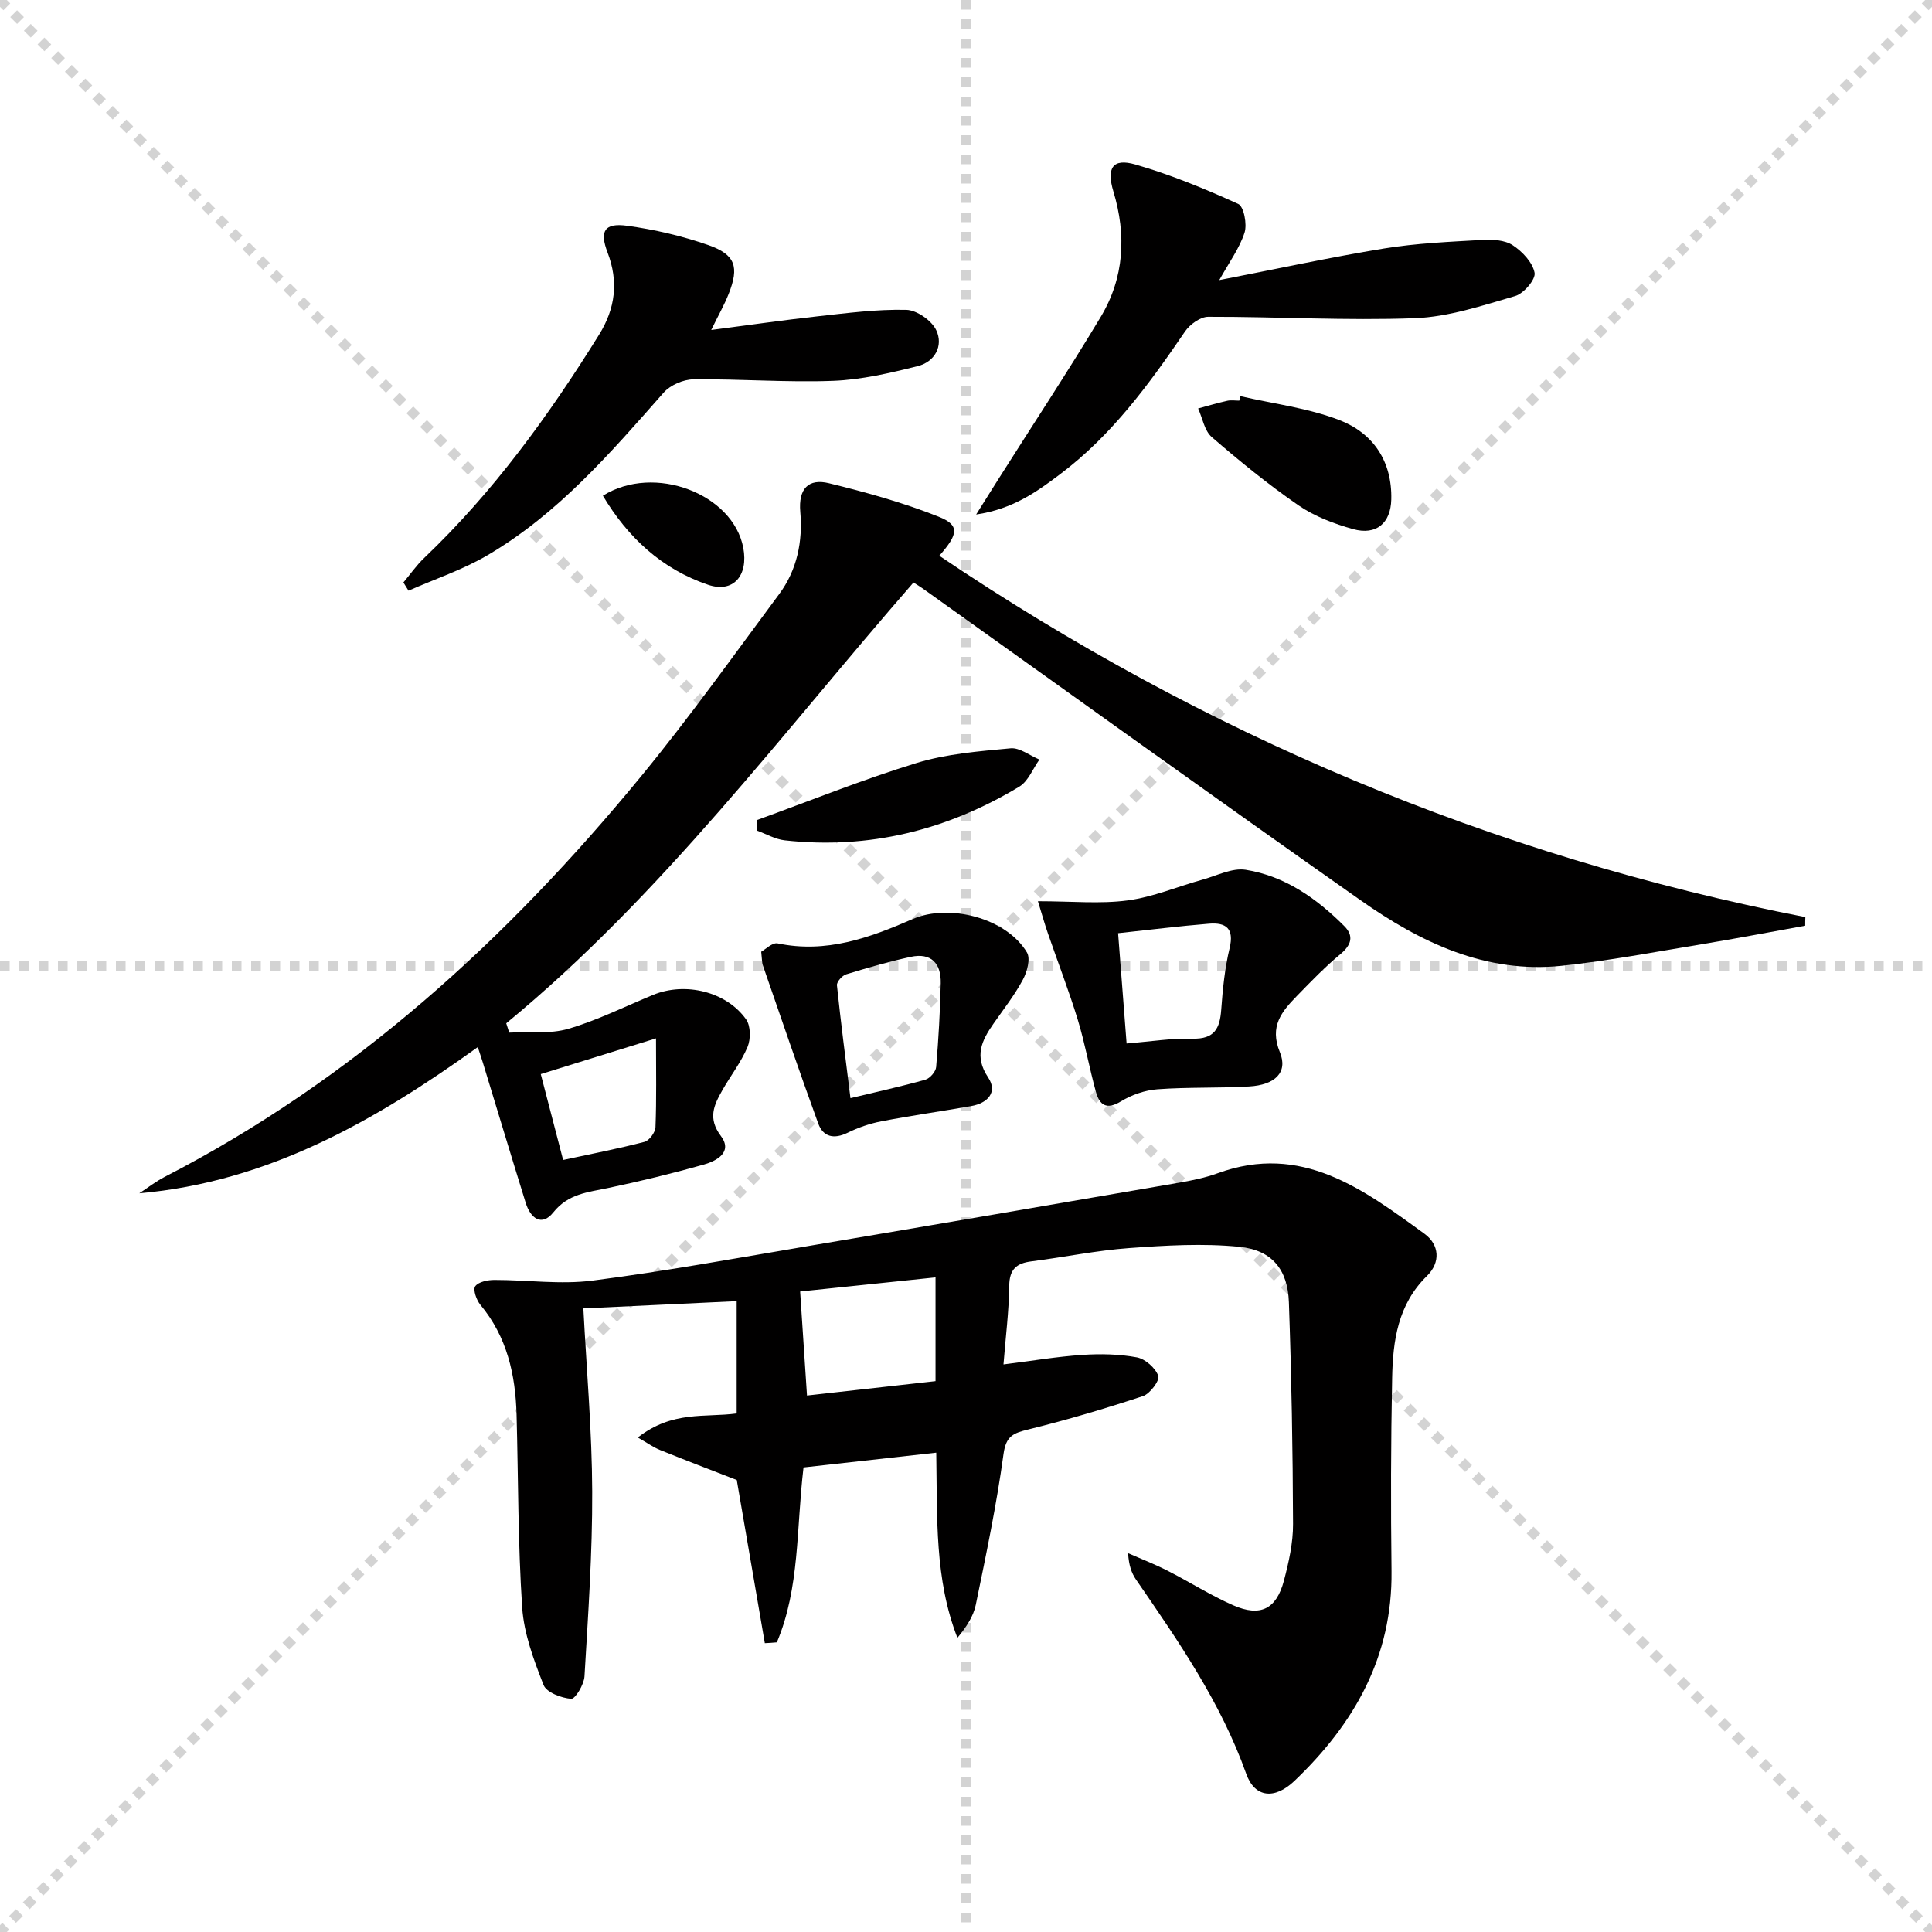
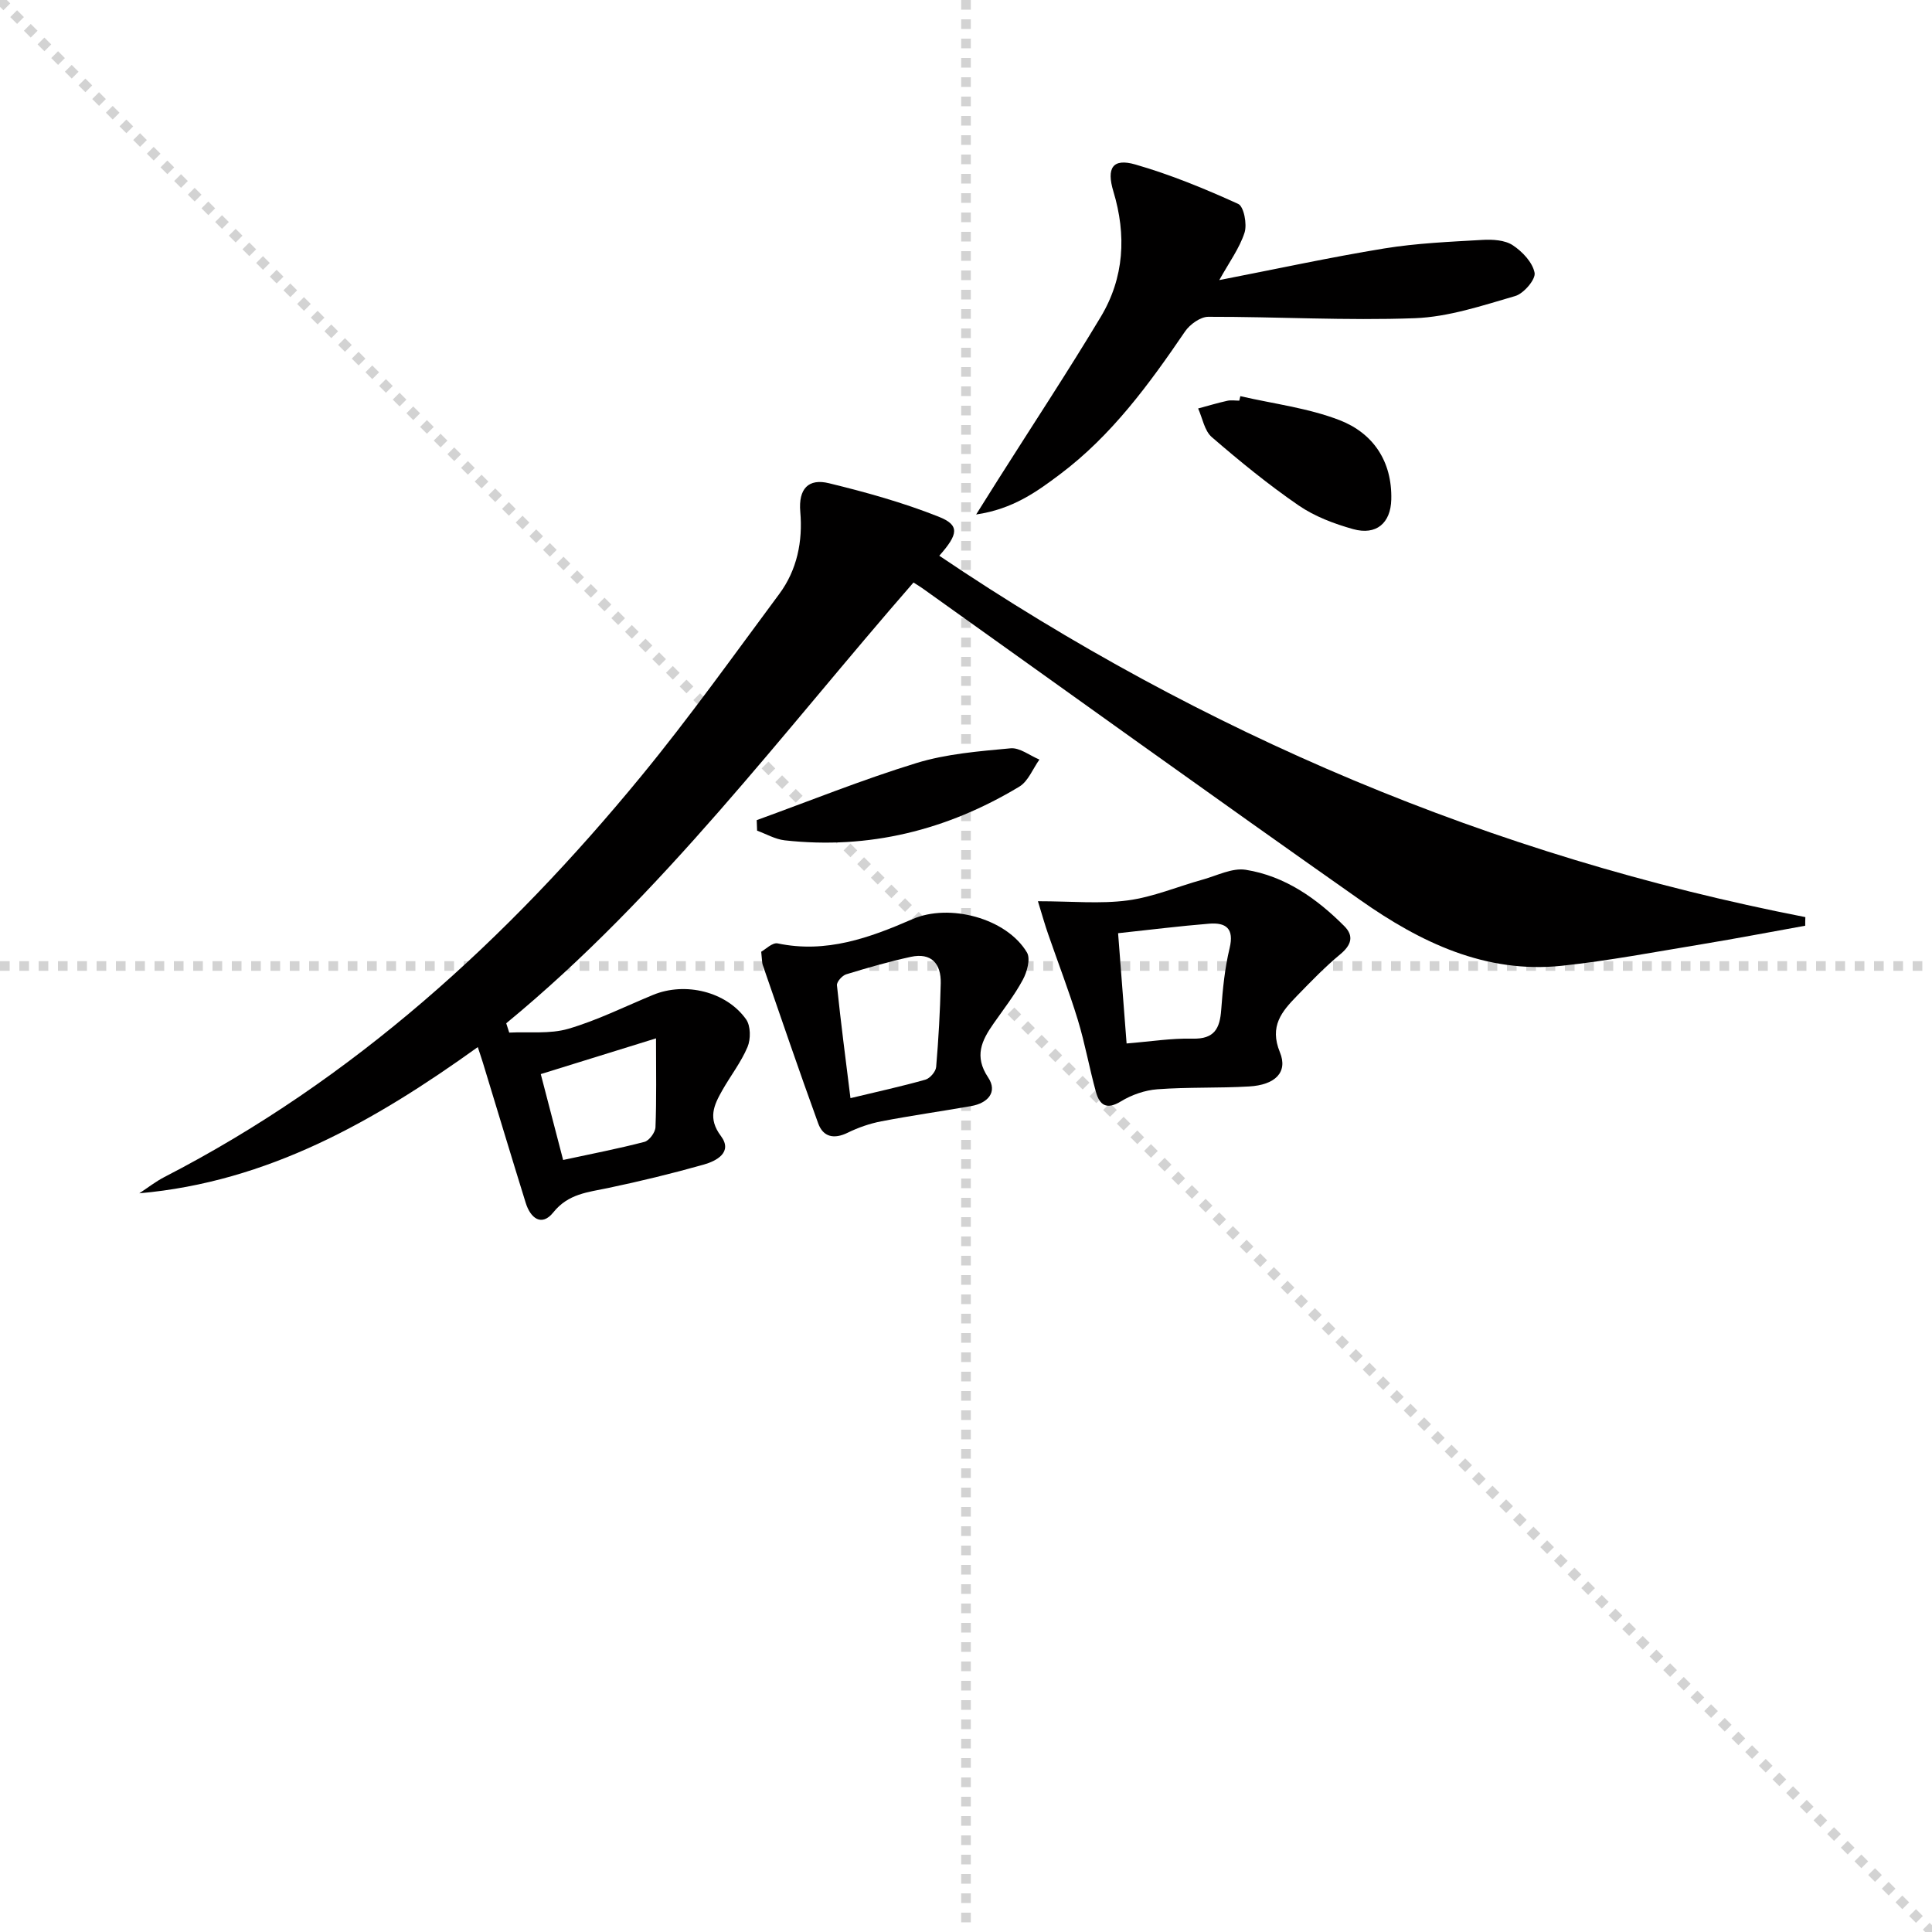
<svg xmlns="http://www.w3.org/2000/svg" enable-background="new 0 0 400 400" viewBox="0 0 400 400">
  <g stroke="lightgray" stroke-dasharray="1,1" stroke-width="1" transform="scale(2, 2)">
    <line x1="0" y1="0" x2="200" y2="200" />
-     <line x1="200" y1="0" x2="0" y2="200" />
    <line x1="100" y1="0" x2="100" y2="200" />
    <line x1="0" y1="100" x2="200" y2="100" />
  </g>
  <g fill="#010000">
-     <path d="m158.35 340.2c-1.97-11.47-3.95-22.94-5.81-33.78-5.47-2.13-10.7-4.11-15.88-6.21-1.37-.55-2.61-1.45-4.61-2.59 7.21-5.62 13.91-4.09 20.47-4.98 0-7.63 0-15.32 0-23.25-10.58.5-20.93.99-31.74 1.5.68 13.07 1.79 25.49 1.83 37.92.05 12.76-.85 25.53-1.6 38.28-.1 1.68-1.92 4.69-2.75 4.63-2.04-.16-5.11-1.31-5.72-2.86-2.02-5.16-4.07-10.61-4.43-16.06-.88-13.27-.8-26.6-1.16-39.91-.23-8.31-1.98-16.12-7.49-22.74-.82-.98-1.57-3.15-1.07-3.84.68-.93 2.59-1.31 3.97-1.31 6.79-.01 13.68.99 20.35.13 15.13-1.95 30.16-4.71 45.21-7.25 25.35-4.27 50.68-8.61 76.01-12.98 2.77-.48 5.57-1.04 8.2-2 17.35-6.31 30.07 3.3 42.78 12.53 3.12 2.26 3.39 5.94.52 8.75-6.02 5.89-7.05 13.41-7.2 21.11-.27 13.32-.29 26.65-.13 39.98.21 17.75-7.72 31.64-20.11 43.46-4.07 3.88-8.2 3.5-9.97-1.48-5.26-14.79-14.04-27.46-22.81-40.2-.93-1.35-1.5-2.93-1.65-5.48 2.71 1.19 5.48 2.26 8.11 3.6 4.59 2.33 8.96 5.13 13.66 7.19 5.61 2.46 8.93.8 10.49-5.09 1.01-3.83 1.91-7.84 1.89-11.77-.05-15.3-.32-30.61-.86-45.9-.24-6.74-3.47-10.78-10.26-11.46-7.52-.75-15.22-.29-22.8.26-6.77.49-13.48 1.89-20.23 2.75-3.11.39-4.57 1.63-4.61 5.06-.06 5.27-.74 10.54-1.19 16.28 5.91-.74 11.09-1.62 16.31-1.97 3.76-.25 7.63-.18 11.31.51 1.74.33 3.83 2.18 4.43 3.83.34.94-1.71 3.71-3.17 4.19-7.83 2.59-15.76 4.94-23.76 6.91-3.06.76-4.59 1.31-5.11 5.06-1.43 10.49-3.61 20.88-5.75 31.26-.5 2.42-2 4.64-3.8 6.81-4.73-12.16-4.16-24.73-4.38-38.33-9.45 1.05-18.52 2.06-27.48 3.06-1.51 12.68-.75 24.92-5.52 36.21-.82.08-1.66.13-2.49.17zm35.34-75.73c-10.03 1.05-19.46 2.03-28.03 2.92.5 7.54.93 14.15 1.42 21.54 8.59-.96 17.52-1.96 26.61-2.98 0-7.23 0-13.79 0-21.48z" />
    <path d="m373.75 191.66c-7.11 1.28-14.2 2.64-21.33 3.82-9.66 1.59-19.31 3.43-29.03 4.47-15.82 1.68-29.33-4.86-41.74-13.59-30.35-21.33-60.45-43.01-90.65-64.55-.4-.29-.83-.54-1.87-1.21-27.2 31.19-52.02 64.68-84.32 91.26.21.64.41 1.29.62 1.93 4.09-.21 8.41.33 12.24-.79 6.02-1.76 11.72-4.62 17.55-7.02 6.63-2.74 15.18-.7 19.26 5.08.95 1.35.97 4.08.29 5.7-1.34 3.18-3.54 5.99-5.25 9.02-1.72 3.04-3.01 5.76-.27 9.41 2.52 3.36-.88 5.18-3.6 5.94-6.53 1.84-13.14 3.45-19.78 4.84-4.18.88-8.22 1.18-11.31 5.04-2.44 3.04-4.75 1.17-5.72-1.98-3-9.65-5.91-19.33-8.86-29-.28-.91-.59-1.81-1.06-3.24-21.31 15.3-43.41 27.92-70.08 30.27 1.73-1.13 3.38-2.43 5.2-3.37 39.17-20.18 70.95-49.2 98.67-82.94 10.02-12.19 19.19-25.07 28.61-37.75 3.72-5 4.9-10.95 4.37-17.03-.41-4.79 1.69-6.97 5.95-5.92 7.68 1.87 15.36 4.01 22.68 6.92 4.42 1.75 4.12 3.6.15 8.09 54.72 36.92 114.38 62.16 179.31 74.82-.03.59-.03 1.18-.03 1.78zm-237.93 23.32c-8.32 2.58-15.99 4.96-23.86 7.4 1.63 6.26 3.11 11.95 4.63 17.78 5.87-1.27 11.4-2.33 16.84-3.75.99-.26 2.24-1.96 2.28-3.04.23-5.79.11-11.6.11-18.39z" />
    <path d="m252.44 57.99c11.73-2.28 22.89-4.71 34.15-6.55 6.7-1.09 13.54-1.38 20.33-1.77 2.1-.12 4.62.02 6.26 1.09 2 1.31 4.13 3.56 4.54 5.72.26 1.36-2.25 4.3-4.01 4.81-6.82 1.98-13.8 4.33-20.79 4.59-14.23.53-28.5-.32-42.76-.29-1.64 0-3.82 1.58-4.82 3.05-7.43 10.91-15.19 21.52-25.86 29.54-4.81 3.62-9.77 7.22-17.38 8.34 1.97-3.14 3.25-5.18 4.54-7.22 7.1-11.22 14.42-22.3 21.25-33.68 4.87-8.11 5.36-16.94 2.62-26-1.47-4.89-.11-6.9 4.53-5.57 7.3 2.1 14.4 5.02 21.32 8.17 1.17.53 1.87 4.21 1.31 5.95-1.05 3.24-3.18 6.12-5.23 9.82z" />
-     <path d="m83.52 120.59c1.43-1.7 2.7-3.55 4.3-5.07 14.32-13.65 25.81-29.49 36.21-46.22 3.39-5.46 4.06-11 1.75-17.05-1.69-4.42-.62-6.15 4.05-5.51 5.69.78 11.4 2.11 16.82 4 5.63 1.97 6.42 4.52 4.22 10.09-.9 2.29-2.14 4.45-3.62 7.49 7.78-1.01 14.9-2.04 22.04-2.83 6.1-.67 12.24-1.48 18.34-1.34 2.18.05 5.28 2.22 6.22 4.24 1.51 3.22-.32 6.53-3.84 7.41-5.75 1.44-11.66 2.83-17.54 3.05-9.61.36-19.26-.42-28.89-.31-2.1.02-4.79 1.18-6.17 2.74-11.02 12.5-21.92 25.15-36.51 33.69-5.11 3-10.86 4.91-16.32 7.32-.36-.56-.71-1.13-1.06-1.7z" />
    <path d="m214.89 186.59c7.04 0 12.91.59 18.59-.17 5.28-.7 10.36-2.88 15.56-4.32 2.94-.82 6.09-2.46 8.87-2.02 8.12 1.29 14.69 5.93 20.41 11.66 2.05 2.05 1.46 3.93-.83 5.83-3.19 2.64-6.08 5.65-8.97 8.62-3.14 3.23-5.75 6.26-3.53 11.67 1.71 4.16-1 6.77-6.38 7.08-6.31.37-12.67.11-18.97.58-2.59.19-5.35 1.15-7.57 2.51-2.99 1.82-4.42.75-5.17-1.96-1.37-4.95-2.26-10.04-3.76-14.95-1.83-5.98-4.1-11.83-6.14-17.75-.64-1.81-1.15-3.66-2.11-6.78zm18.36 29.45c4.85-.39 9.27-1.11 13.68-1 4.5.11 5.63-2.1 5.91-5.98.31-4.28.74-8.61 1.74-12.76.98-4.09-.78-5.34-4.25-5.06-6.22.5-12.42 1.29-18.84 1.97.6 7.74 1.15 14.81 1.76 22.83z" />
    <path d="m157.6 197.05c.86-.47 2.32-1.96 3.41-1.73 10.03 2.11 19.03-1.15 27.9-5.02 7.62-3.33 19.47-.22 23.71 6.9.77 1.29.03 4.02-.85 5.64-1.71 3.19-3.98 6.09-6.06 9.07-2.46 3.51-4.07 6.76-1.13 11.16 2.04 3.05-.09 5.33-3.51 5.93-6.2 1.09-12.44 1.97-18.62 3.16-2.38.46-4.75 1.28-6.93 2.35-2.84 1.4-5.09.91-6.12-1.92-3.96-10.88-7.69-21.85-11.48-32.79-.16-.47-.13-1-.32-2.75zm18.48 30.31c5.61-1.35 10.61-2.44 15.52-3.83.94-.27 2.14-1.66 2.22-2.62.49-5.77.82-11.55.95-17.34.09-4.06-1.94-6.39-6.22-5.46-4.5.98-8.94 2.26-13.35 3.61-.83.25-1.99 1.56-1.92 2.27.8 7.68 1.8 15.34 2.8 23.37z" />
    <path d="m256.8 82.02c6.88 1.59 14.05 2.45 20.57 4.98 6.94 2.7 10.88 8.52 10.68 16.42-.12 4.89-3.11 7.46-7.89 6.13-3.93-1.1-7.97-2.62-11.3-4.91-6.27-4.31-12.2-9.16-17.97-14.14-1.52-1.31-1.92-3.92-2.83-5.93 2.01-.54 4-1.14 6.03-1.59.79-.18 1.66-.03 2.49-.03.07-.32.15-.63.22-.93z" />
    <path d="m156.67 169.8c11.01-3.99 21.89-8.39 33.07-11.82 6.23-1.91 12.94-2.44 19.48-3.05 1.9-.18 3.98 1.5 5.98 2.33-1.37 1.91-2.32 4.5-4.17 5.61-14.94 9-31.12 13.05-48.58 11.11-1.95-.22-3.8-1.31-5.7-2-.02-.74-.05-1.46-.08-2.18z" />
-     <path d="m124.82 102.63c10.67-6.68 26.96-.37 29.07 10.79 1.08 5.74-2.05 9.42-7.29 7.65-9.55-3.24-16.6-9.76-21.78-18.44z" />
  </g>
</svg>